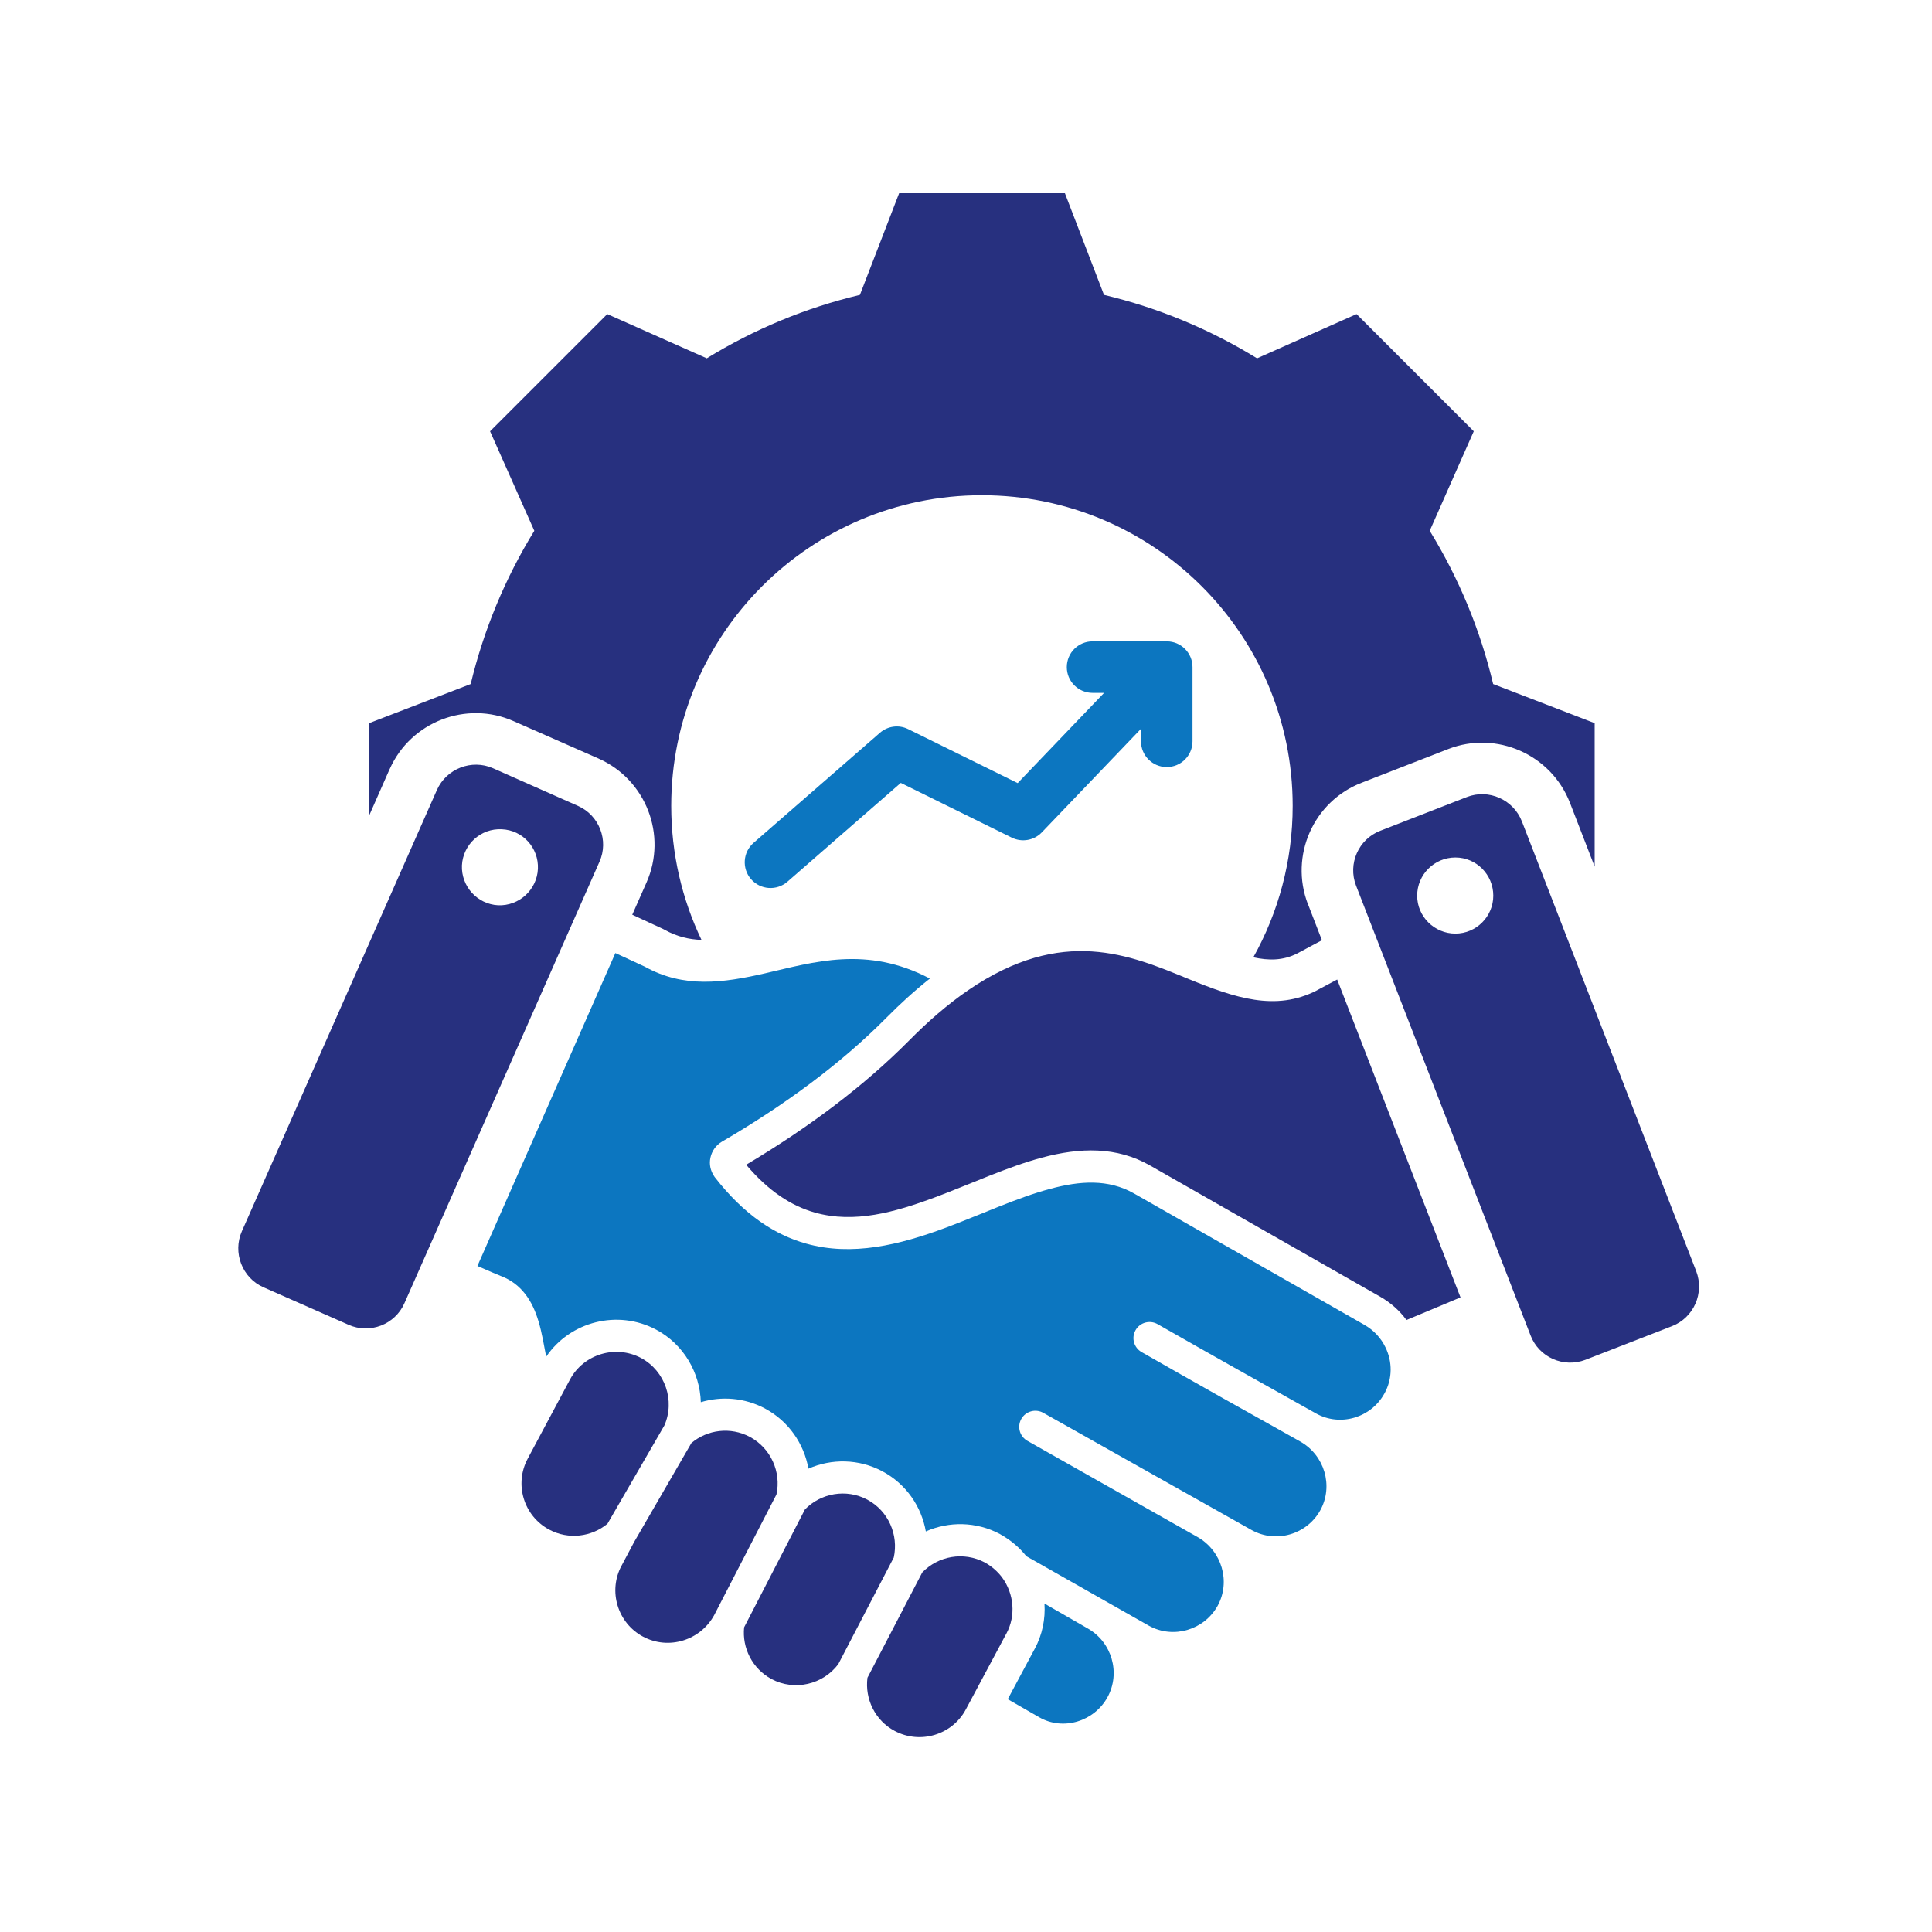
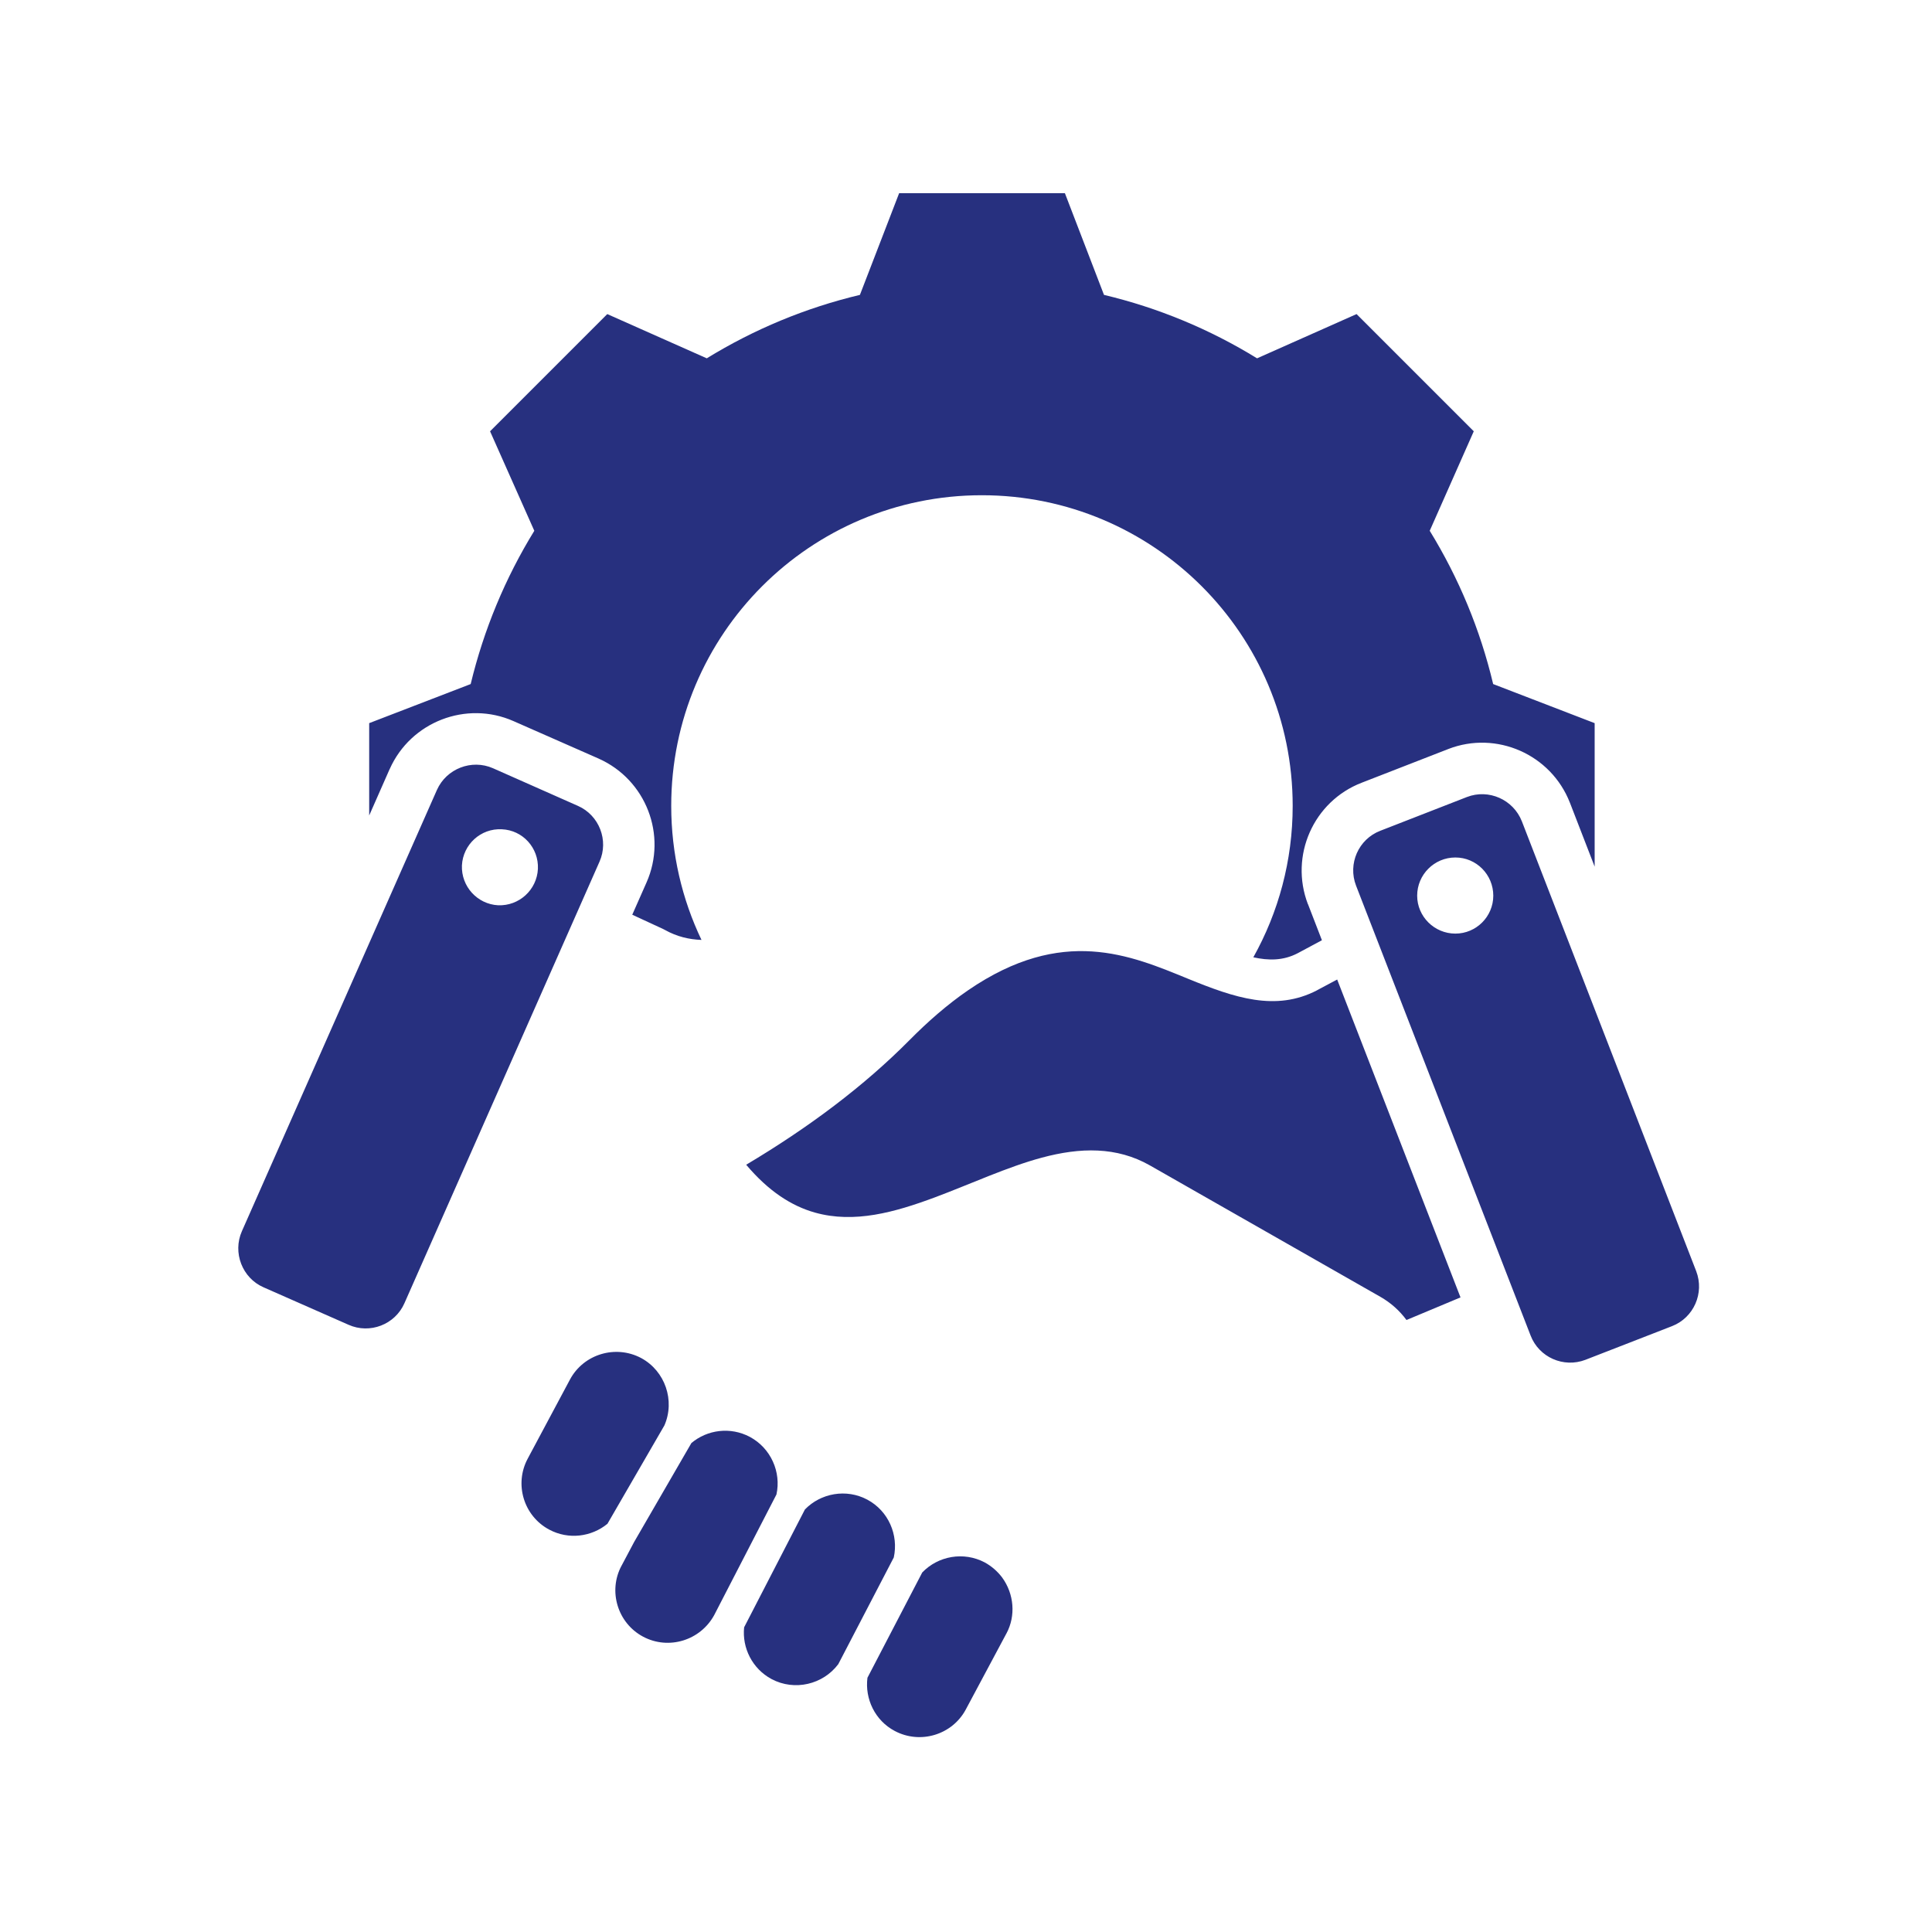
<svg xmlns="http://www.w3.org/2000/svg" width="300" height="300" viewBox="0 0 300 300" fill="none">
-   <path d="M74.133 196.58L95.553 147.99L100.143 150.11C106.183 153.47 112.253 152.63 118.783 151.14C126.323 149.41 134.573 146.79 144.393 151.95C142.023 153.82 139.773 155.88 137.683 157.99C130.573 165.17 121.893 171.56 112.083 177.29C111.183 177.82 110.543 178.71 110.313 179.77C110.093 180.81 110.323 181.79 110.913 182.68C110.946 182.726 110.979 182.773 111.013 182.82C115.573 188.68 120.353 191.76 125.193 193.11C132.323 195.11 139.673 193.32 146.903 190.62C152.423 188.56 157.873 185.99 163.073 184.6C167.683 183.36 172.073 183.04 176.093 185.32L211.843 205.71L211.853 205.72C213.333 206.55 214.433 207.77 215.123 209.19C215.123 209.196 215.126 209.203 215.133 209.21C216.213 211.41 216.253 214.07 214.983 216.37C214.976 216.37 214.973 216.373 214.973 216.38C212.913 220.15 208.123 221.59 204.353 219.48C196.143 214.89 187.903 210.27 179.743 205.61C178.543 204.93 177.023 205.34 176.333 206.54C175.643 207.74 176.063 209.26 177.263 209.95C185.433 214.62 193.683 219.25 201.903 223.84L201.913 223.85C205.663 225.96 207.093 230.72 205.023 234.5C202.933 238.28 198.153 239.68 194.383 237.6L194.363 237.59L161.993 219.38C160.793 218.71 159.263 219.13 158.583 220.34C157.913 221.54 158.333 223.06 159.543 223.74C159.543 223.74 185.963 238.68 185.973 238.68C189.713 240.82 191.143 245.57 189.073 249.35C186.983 253.11 182.203 254.53 178.433 252.46C178.426 252.46 178.419 252.456 178.413 252.45L159.373 241.65C158.263 240.25 156.883 239.11 155.323 238.24C155.309 238.227 155.296 238.217 155.283 238.21C151.573 236.24 147.343 236.22 143.763 237.8C143.083 233.95 140.723 230.44 137.033 228.47C133.353 226.5 129.113 226.48 125.533 228.05C124.843 224.2 122.473 220.69 118.793 218.72L118.783 218.71C115.613 217.03 112.033 216.77 108.823 217.73C108.683 213.16 106.183 208.77 101.893 206.47C95.913 203.29 88.523 205.2 84.813 210.67C84.453 208.84 84.153 206.95 83.633 205.22C82.683 202.02 81.023 199.4 77.813 198.15H77.803C77.193 197.91 75.863 197.34 74.133 196.58ZM156.483 263.85L160.673 256.02C161.853 253.84 162.343 251.4 162.183 249L168.893 252.86C172.643 254.98 174.043 259.76 171.973 263.54C169.913 267.3 165.093 268.8 161.373 266.66L156.483 263.85ZM177.173 113.17L161.773 129.25C160.563 130.51 158.673 130.84 157.113 130.07L139.873 121.57L122.273 136.91C120.603 138.36 118.073 138.18 116.623 136.52C115.173 134.85 115.353 132.33 117.013 130.88L136.633 113.79C137.843 112.73 139.583 112.5 141.023 113.22L158.023 121.6L171.443 107.59H169.653C167.443 107.59 165.653 105.8 165.653 103.59C165.653 101.38 167.443 99.59 169.653 99.59H181.173C183.383 99.59 185.173 101.38 185.173 103.59V115.11C185.173 117.32 183.383 119.11 181.173 119.11C178.963 119.11 177.173 117.32 177.173 115.11V113.17Z" fill="#0C76C0" />
  <path fill-rule="evenodd" clip-rule="evenodd" d="M236.317 127.54L263.387 197.39C264.687 200.79 263.007 204.61 259.637 205.92L246.187 211.15C242.797 212.45 238.967 210.77 237.667 207.37L210.567 137.52C209.257 134.13 210.947 130.3 214.337 129L227.787 123.76C231.157 122.46 234.987 124.15 236.317 127.54ZM98.177 142.04L100.387 137.04C103.647 129.69 100.307 121.07 92.967 117.8C92.954 117.793 92.94 117.787 92.927 117.78L79.727 111.97C72.427 108.75 63.787 112.06 60.517 119.41C60.51 119.423 60.504 119.433 60.497 119.44L57.327 126.63V112.29L73.087 106.22C75.117 97.8 78.437 89.79 82.967 82.42L76.097 66.97L94.297 48.77L109.747 55.64C117.117 51.11 125.127 47.79 133.527 45.79L139.617 30H165.357L171.427 45.79C179.827 47.79 187.837 51.11 195.197 55.64L210.647 48.77L228.847 66.97L222.007 82.42C226.537 89.79 229.857 97.8 231.857 106.22L247.617 112.29V134.57L243.777 124.65C243.77 124.643 243.767 124.637 243.767 124.63C240.827 117.12 232.357 113.42 224.907 116.3C224.9 116.307 224.894 116.31 224.887 116.31L211.447 121.54C203.947 124.43 200.217 132.88 203.087 140.39C203.094 140.397 203.1 140.403 203.107 140.41L205.267 146L201.497 148.02C199.227 149.2 196.957 149.16 194.617 148.65C198.507 141.69 200.727 133.67 200.727 125.13C200.727 98.48 179.117 76.9 152.457 76.9C125.807 76.9 104.227 98.48 104.227 125.13C104.227 132.59 105.917 139.65 108.927 145.95C107.017 145.88 105.127 145.45 103.247 144.4C103.154 144.347 103.057 144.297 102.957 144.25L98.177 142.04ZM67.847 122.66C69.327 119.35 73.237 117.84 76.547 119.29L89.747 125.14C93.037 126.59 94.567 130.5 93.087 133.81L62.797 202.37C61.337 205.68 57.437 207.19 54.117 205.71L40.917 199.89C37.607 198.44 36.097 194.5 37.557 191.19L67.847 122.66ZM77.917 128.77C74.657 128.6 71.897 131.12 71.727 134.38C71.597 137.64 74.117 140.4 77.347 140.57C80.607 140.7 83.367 138.18 83.527 134.92C83.667 131.66 81.177 128.9 77.917 128.77ZM207.637 152.1L226.787 201.46L218.397 204.97C217.337 203.53 215.977 202.3 214.327 201.36L178.567 180.97C173.387 178.02 167.727 178.16 161.777 179.76C156.437 181.19 150.827 183.81 145.157 185.93C138.947 188.24 132.667 190.01 126.547 188.29C122.887 187.26 119.327 184.96 115.867 180.86C125.557 175.09 134.147 168.66 141.237 161.5C144.007 158.7 147.067 156 150.337 153.76C164.997 143.72 175.547 148.33 184.547 152.01C191.707 154.93 198.077 157.11 204.517 153.77C204.524 153.763 204.53 153.757 204.537 153.75L207.637 152.1ZM149.967 265.45C147.857 269.4 142.887 270.89 138.927 268.78C135.857 267.15 134.277 263.79 134.697 260.52L143.207 244.17C145.677 241.61 149.617 240.88 152.907 242.61C153.98 243.203 154.884 243.987 155.617 244.96C157.467 247.5 157.757 250.9 156.277 253.65L156.267 253.66L149.967 265.45ZM138.787 241.84L130.167 258.41C127.797 261.57 123.377 262.63 119.797 260.72C116.807 259.11 115.217 255.88 115.547 252.69L124.987 234.39C127.447 231.85 131.417 231.12 134.687 232.87C137.967 234.63 139.547 238.35 138.787 241.84ZM120.567 232.06L110.927 250.74C110.92 250.753 110.914 250.767 110.907 250.78C108.767 254.72 103.837 256.26 99.857 254.14C95.897 252.03 94.387 247.05 96.517 243.11C96.524 243.103 96.527 243.1 96.527 243.1L98.467 239.44L107.357 224.08C109.827 221.99 113.427 221.52 116.437 223.12C119.717 224.88 121.327 228.6 120.567 232.06ZM103.167 221.34L94.327 236.61C91.847 238.65 88.277 239.12 85.287 237.52C81.317 235.41 79.817 230.45 81.947 226.49L88.507 214.21C90.617 210.27 95.577 208.77 99.547 210.87C103.297 212.89 104.847 217.49 103.167 221.34ZM225.987 144.97C229.247 144.97 231.877 142.31 231.877 139.08C231.877 135.81 229.247 133.15 225.987 133.15C222.717 133.15 220.057 135.81 220.057 139.08C220.057 142.31 222.717 144.97 225.987 144.97Z" fill="#27307F" />
</svg>